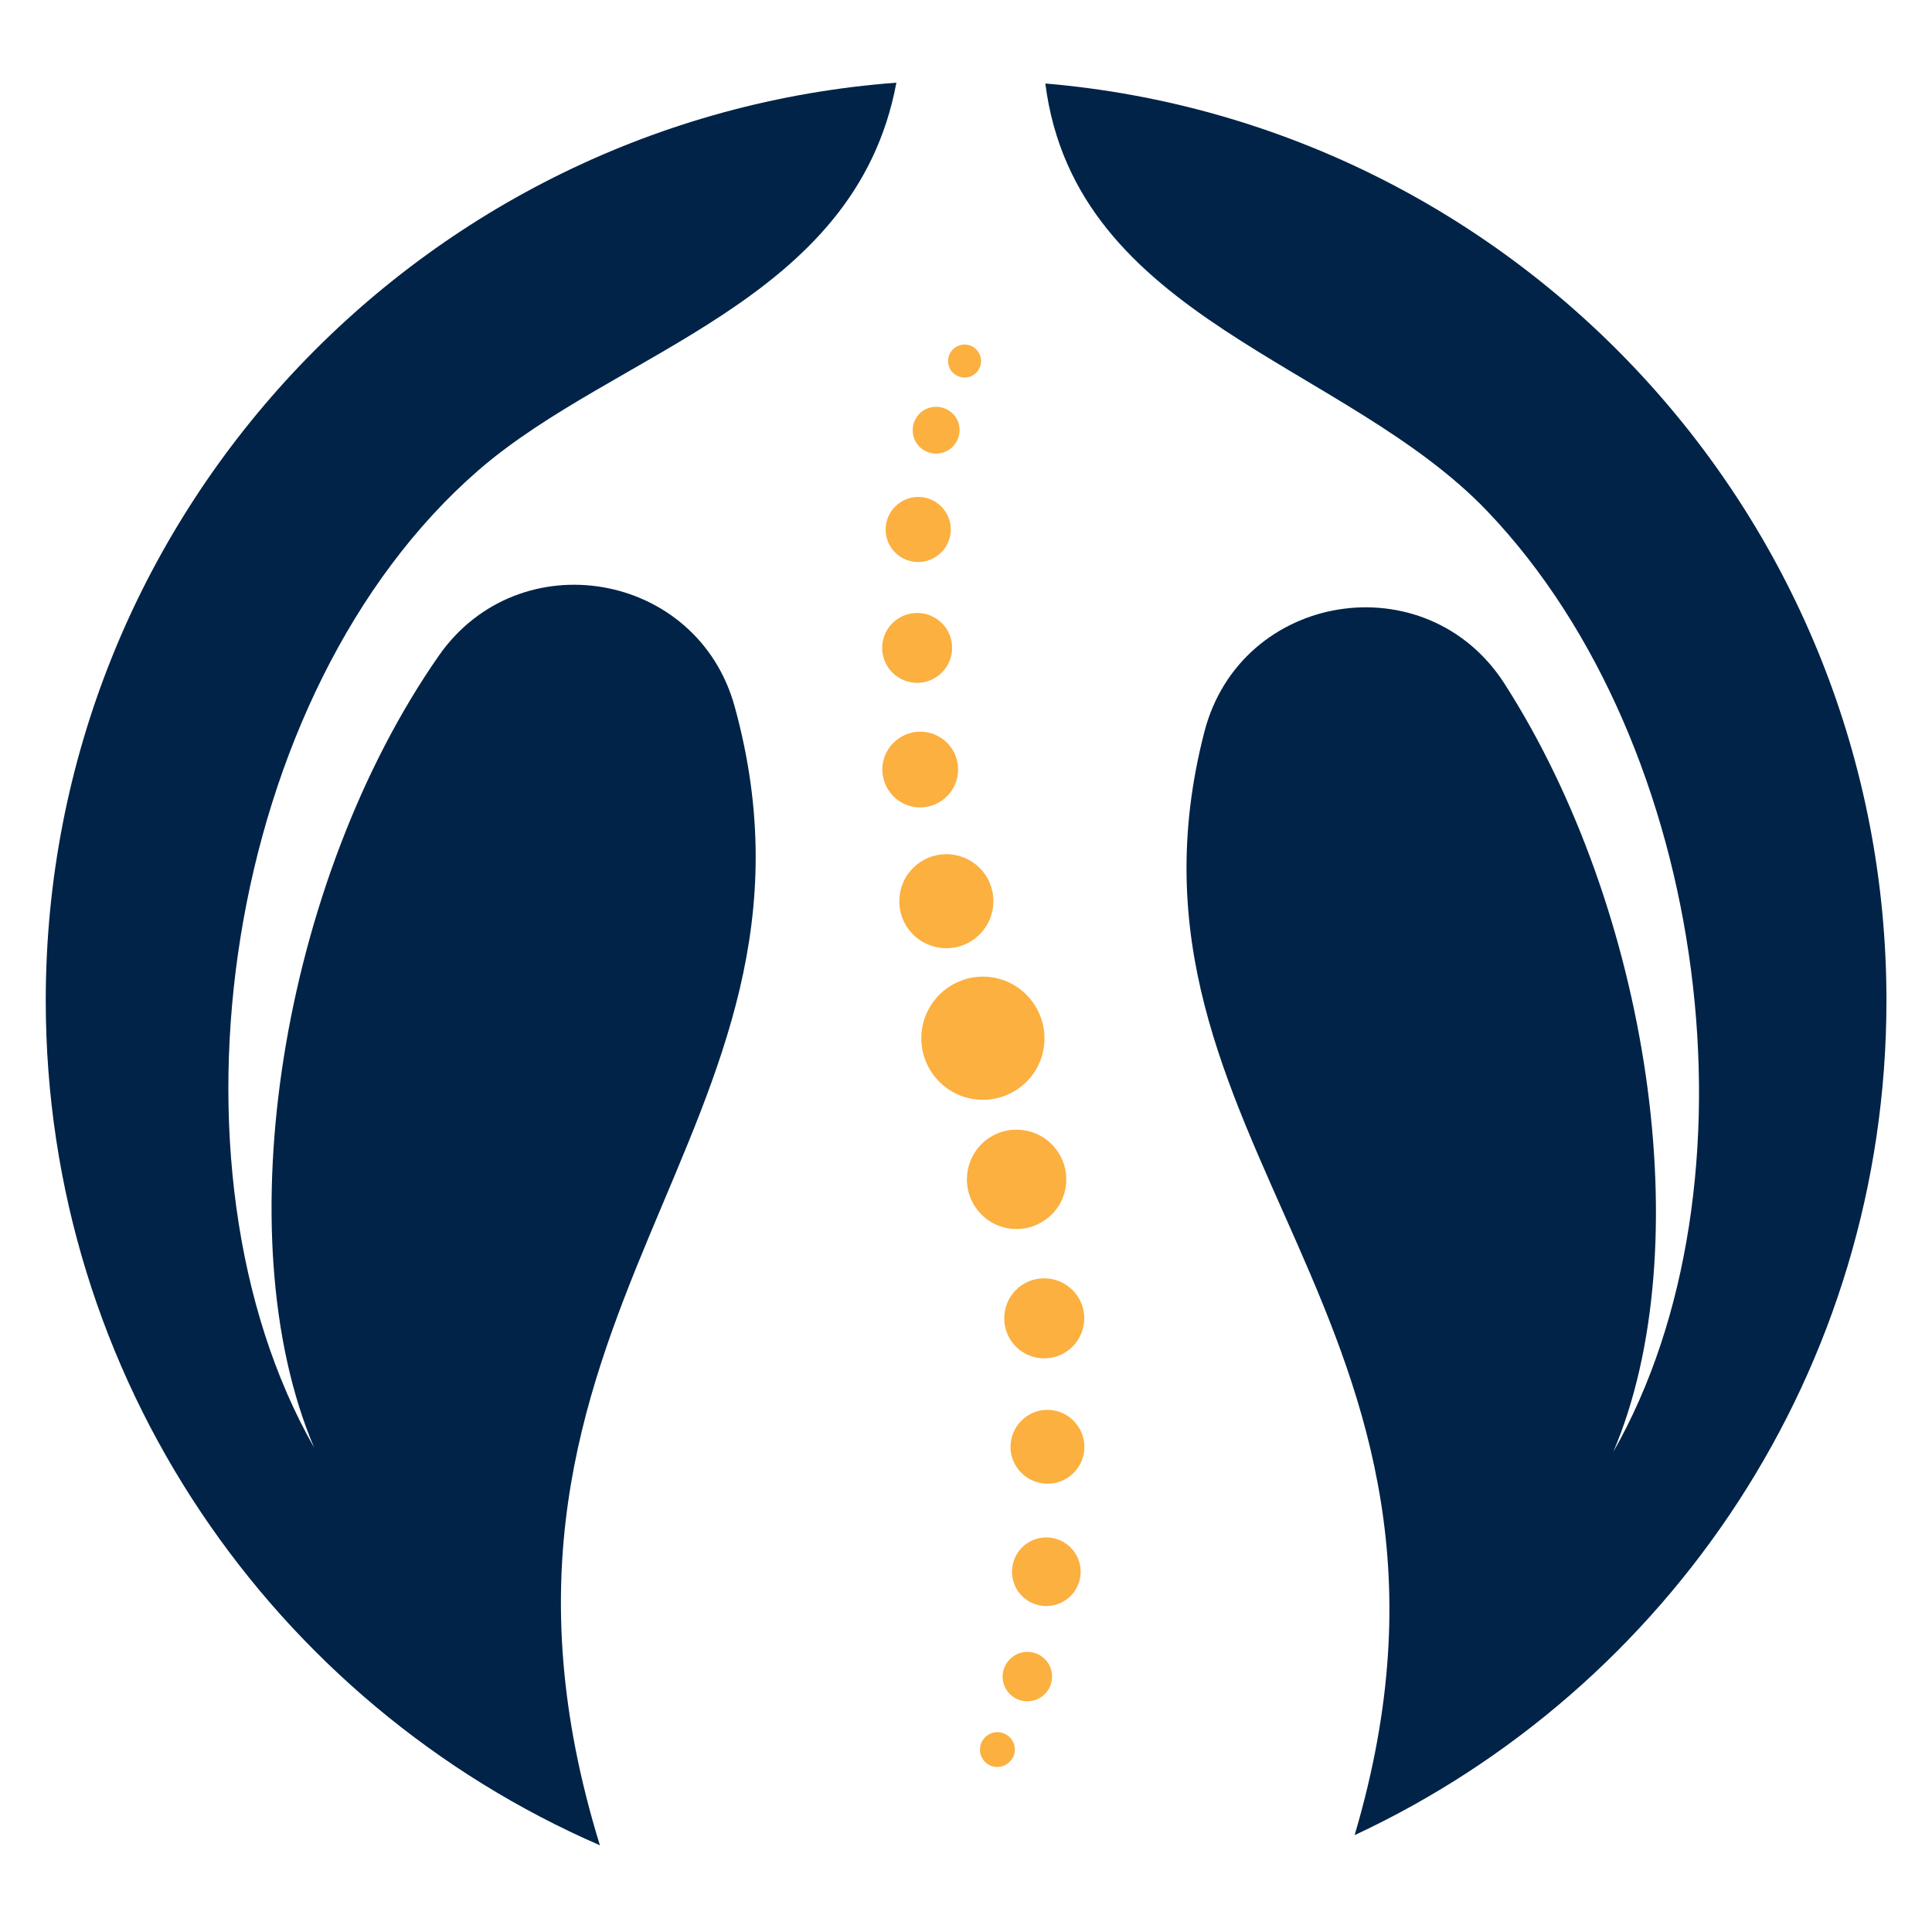
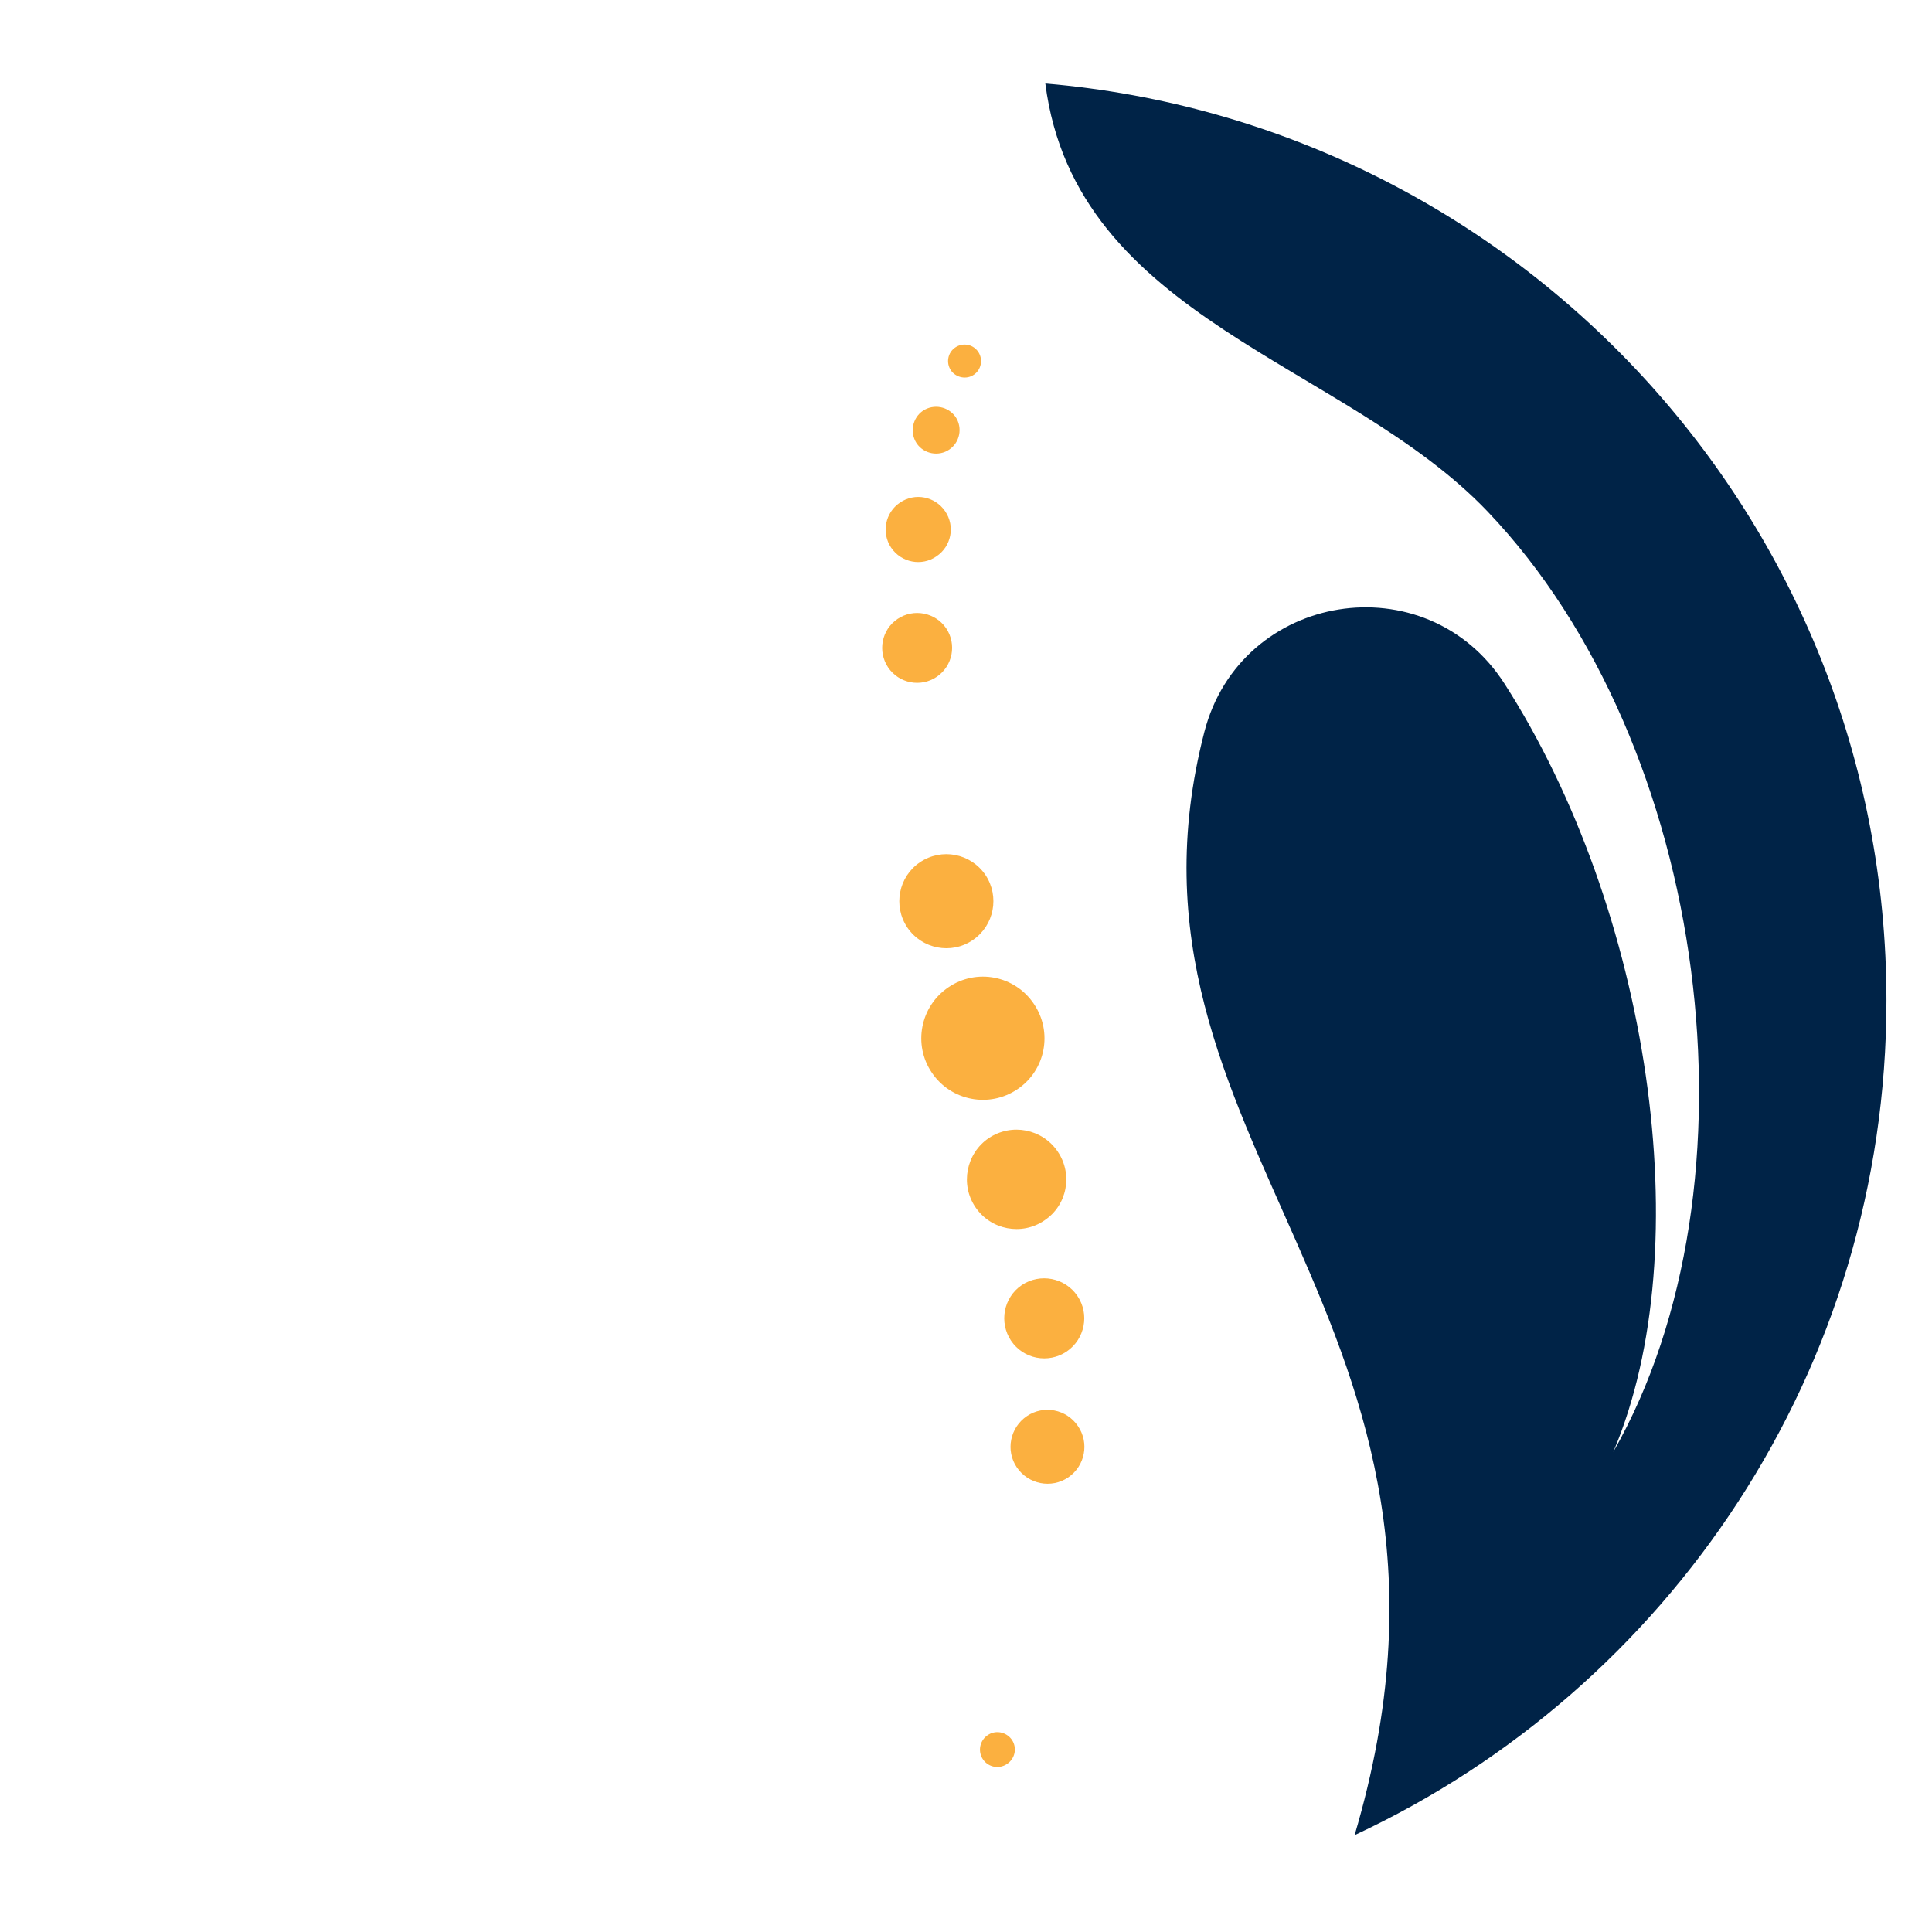
<svg xmlns="http://www.w3.org/2000/svg" data-bbox="20.14 36.39 810.2 775.83" viewBox="0 0 850.39 850.39" data-type="color">
  <g>
    <path d="M417.46 434.56c12.38-8.43 29.24-5.18 37.59 7.28 8.43 12.38 5.2 29.24-7.21 37.59-12.46 8.43-29.31 5.12-37.67-7.27-8.42-12.39-5.09-29.24 7.29-37.6" fill-rule="evenodd" clip-rule="evenodd" fill="#fbb040" data-color="1" />
-     <path d="M395.72 324.94c7.62-5.19 18-3.18 23.18 4.46 5.11 7.65 3.1 18.02-4.54 23.12-7.62 5.19-18 3.18-23.11-4.46-5.2-7.63-3.18-18.01 4.47-23.12" fill-rule="evenodd" clip-rule="evenodd" fill="#fbb040" data-color="1" />
    <path d="M395.06 272.44c7.06-4.76 16.64-2.88 21.4 4.1 4.74 7.06 2.88 16.64-4.18 21.39-7.06 4.76-16.56 2.88-21.33-4.1-4.76-7.07-2.95-16.64 4.11-21.39" fill-rule="evenodd" clip-rule="evenodd" fill="#fbb040" data-color="1" />
    <path d="M396.14 221.22c6.57-4.47 15.41-2.74 19.88 3.81 4.47 6.56 2.74 15.49-3.88 19.88-6.47 4.47-15.41 2.74-19.88-3.82-4.41-6.54-2.67-15.48 3.88-19.87" fill-rule="evenodd" clip-rule="evenodd" fill="#fbb040" data-color="1" />
    <path d="M406.22 180.81c4.76-3.16 11.16-1.94 14.41 2.74 3.18 4.76 1.86 11.18-2.81 14.34-4.69 3.18-11.16 1.94-14.34-2.74-3.17-4.76-1.87-11.17 2.74-14.34" fill-rule="evenodd" clip-rule="evenodd" fill="#fbb040" data-color="1" />
    <path d="M420.49 152.93c3.32-2.24 7.77-1.44 10.09 1.94 2.22 3.32 1.37 7.85-1.95 10.09-3.32 2.24-7.84 1.29-10.09-1.94-2.23-3.38-1.37-7.85 1.95-10.09" fill-rule="evenodd" clip-rule="evenodd" fill="#fbb040" data-color="1" />
    <path d="M404.93 379.54c9.5-6.41 22.33-3.96 28.8 5.55 6.35 9.44 3.91 22.33-5.62 28.74-9.43 6.41-22.33 3.88-28.73-5.55-6.4-9.52-3.88-22.4 5.55-28.74" fill-rule="evenodd" clip-rule="evenodd" fill="#fbb040" data-color="1" />
    <path d="M469.47 594.91c-8.06 5.4-19 3.31-24.43-4.76-5.4-8.06-3.37-19 4.69-24.49 8.06-5.4 19.03-3.31 24.5 4.76 5.47 8.06 3.3 19.02-4.76 24.49" fill-rule="evenodd" clip-rule="evenodd" fill="#fbb040" data-color="1" />
    <path d="M470.18 650.3c-7.47 5.04-17.56 3.02-22.6-4.4-5.06-7.41-3.03-17.5 4.37-22.55 7.43-5.04 17.51-3.09 22.55 4.4 5.06 7.42 3.1 17.51-4.32 22.55" fill-rule="evenodd" clip-rule="evenodd" fill="#fbb040" data-color="1" />
-     <path d="M469.03 704.32c-6.91 4.68-16.34 2.88-21.03-4.04-4.59-6.91-2.81-16.34 4.03-20.96 6.91-4.68 16.37-2.88 21.03 4.04 4.69 6.92 2.88 16.27-4.03 20.96" fill-rule="evenodd" clip-rule="evenodd" fill="#fbb040" data-color="1" />
-     <path d="M458.3 746.96c-4.98 3.38-11.75 2.09-15.12-2.88-3.4-4.97-2.03-11.74 2.96-15.12 4.96-3.4 11.73-2.03 15.12 2.94 3.3 4.97 2 11.75-2.96 15.06" fill-rule="evenodd" clip-rule="evenodd" fill="#fbb040" data-color="1" />
    <path d="M443.26 776.42a7.596 7.596 0 0 1-10.6-2.02 7.663 7.663 0 0 1 2.1-10.66c3.44-2.38 8.21-1.44 10.65 2.09a7.606 7.606 0 0 1-2.15 10.59" fill-rule="evenodd" clip-rule="evenodd" fill="#fbb040" data-color="1" />
    <path d="M459.67 537.21c-9.94 6.77-23.55 4.18-30.32-5.84-6.79-10-4.1-23.62 5.81-30.39 10.09-6.78 23.65-4.1 30.41 5.9 6.78 10.02 4.19 23.64-5.9 30.33" fill-rule="evenodd" clip-rule="evenodd" fill="#fbb040" data-color="1" />
-     <path d="M264.05 812.22c-72.33-234.24 110.71-314.41 59.34-501.18-16.42-59.64-94.93-73.11-130.3-22.34-68.94 98.97-94.44 255.2-54.82 348.48-70.52-123.59-39.89-332.62 72.19-430.08 60.51-52.65 166.09-73.91 184.09-170.71C185.18 52.1 20.14 226.99 20.14 440.4c0 166.47 100.35 309.44 243.91 371.82" fill="#002347" fill-rule="evenodd" clip-rule="evenodd" data-color="2" />
    <path d="M654.88 225.25c98.03 102.93 122.02 296.69 55.23 413.81 38.33-90.04 15.78-238.86-47.88-338.11-34.44-53.66-116.13-40.55-132.11 21.18-46.83 181.37 133.67 257.43 66.13 485.62 138.29-64.47 234.09-204.71 234.09-367.35 0-212.05-162.86-386-370.23-403.65 13.32 104.08 132.16 122.74 194.77 188.5" fill="#002347" fill-rule="evenodd" clip-rule="evenodd" data-color="2" />
  </g>
</svg>